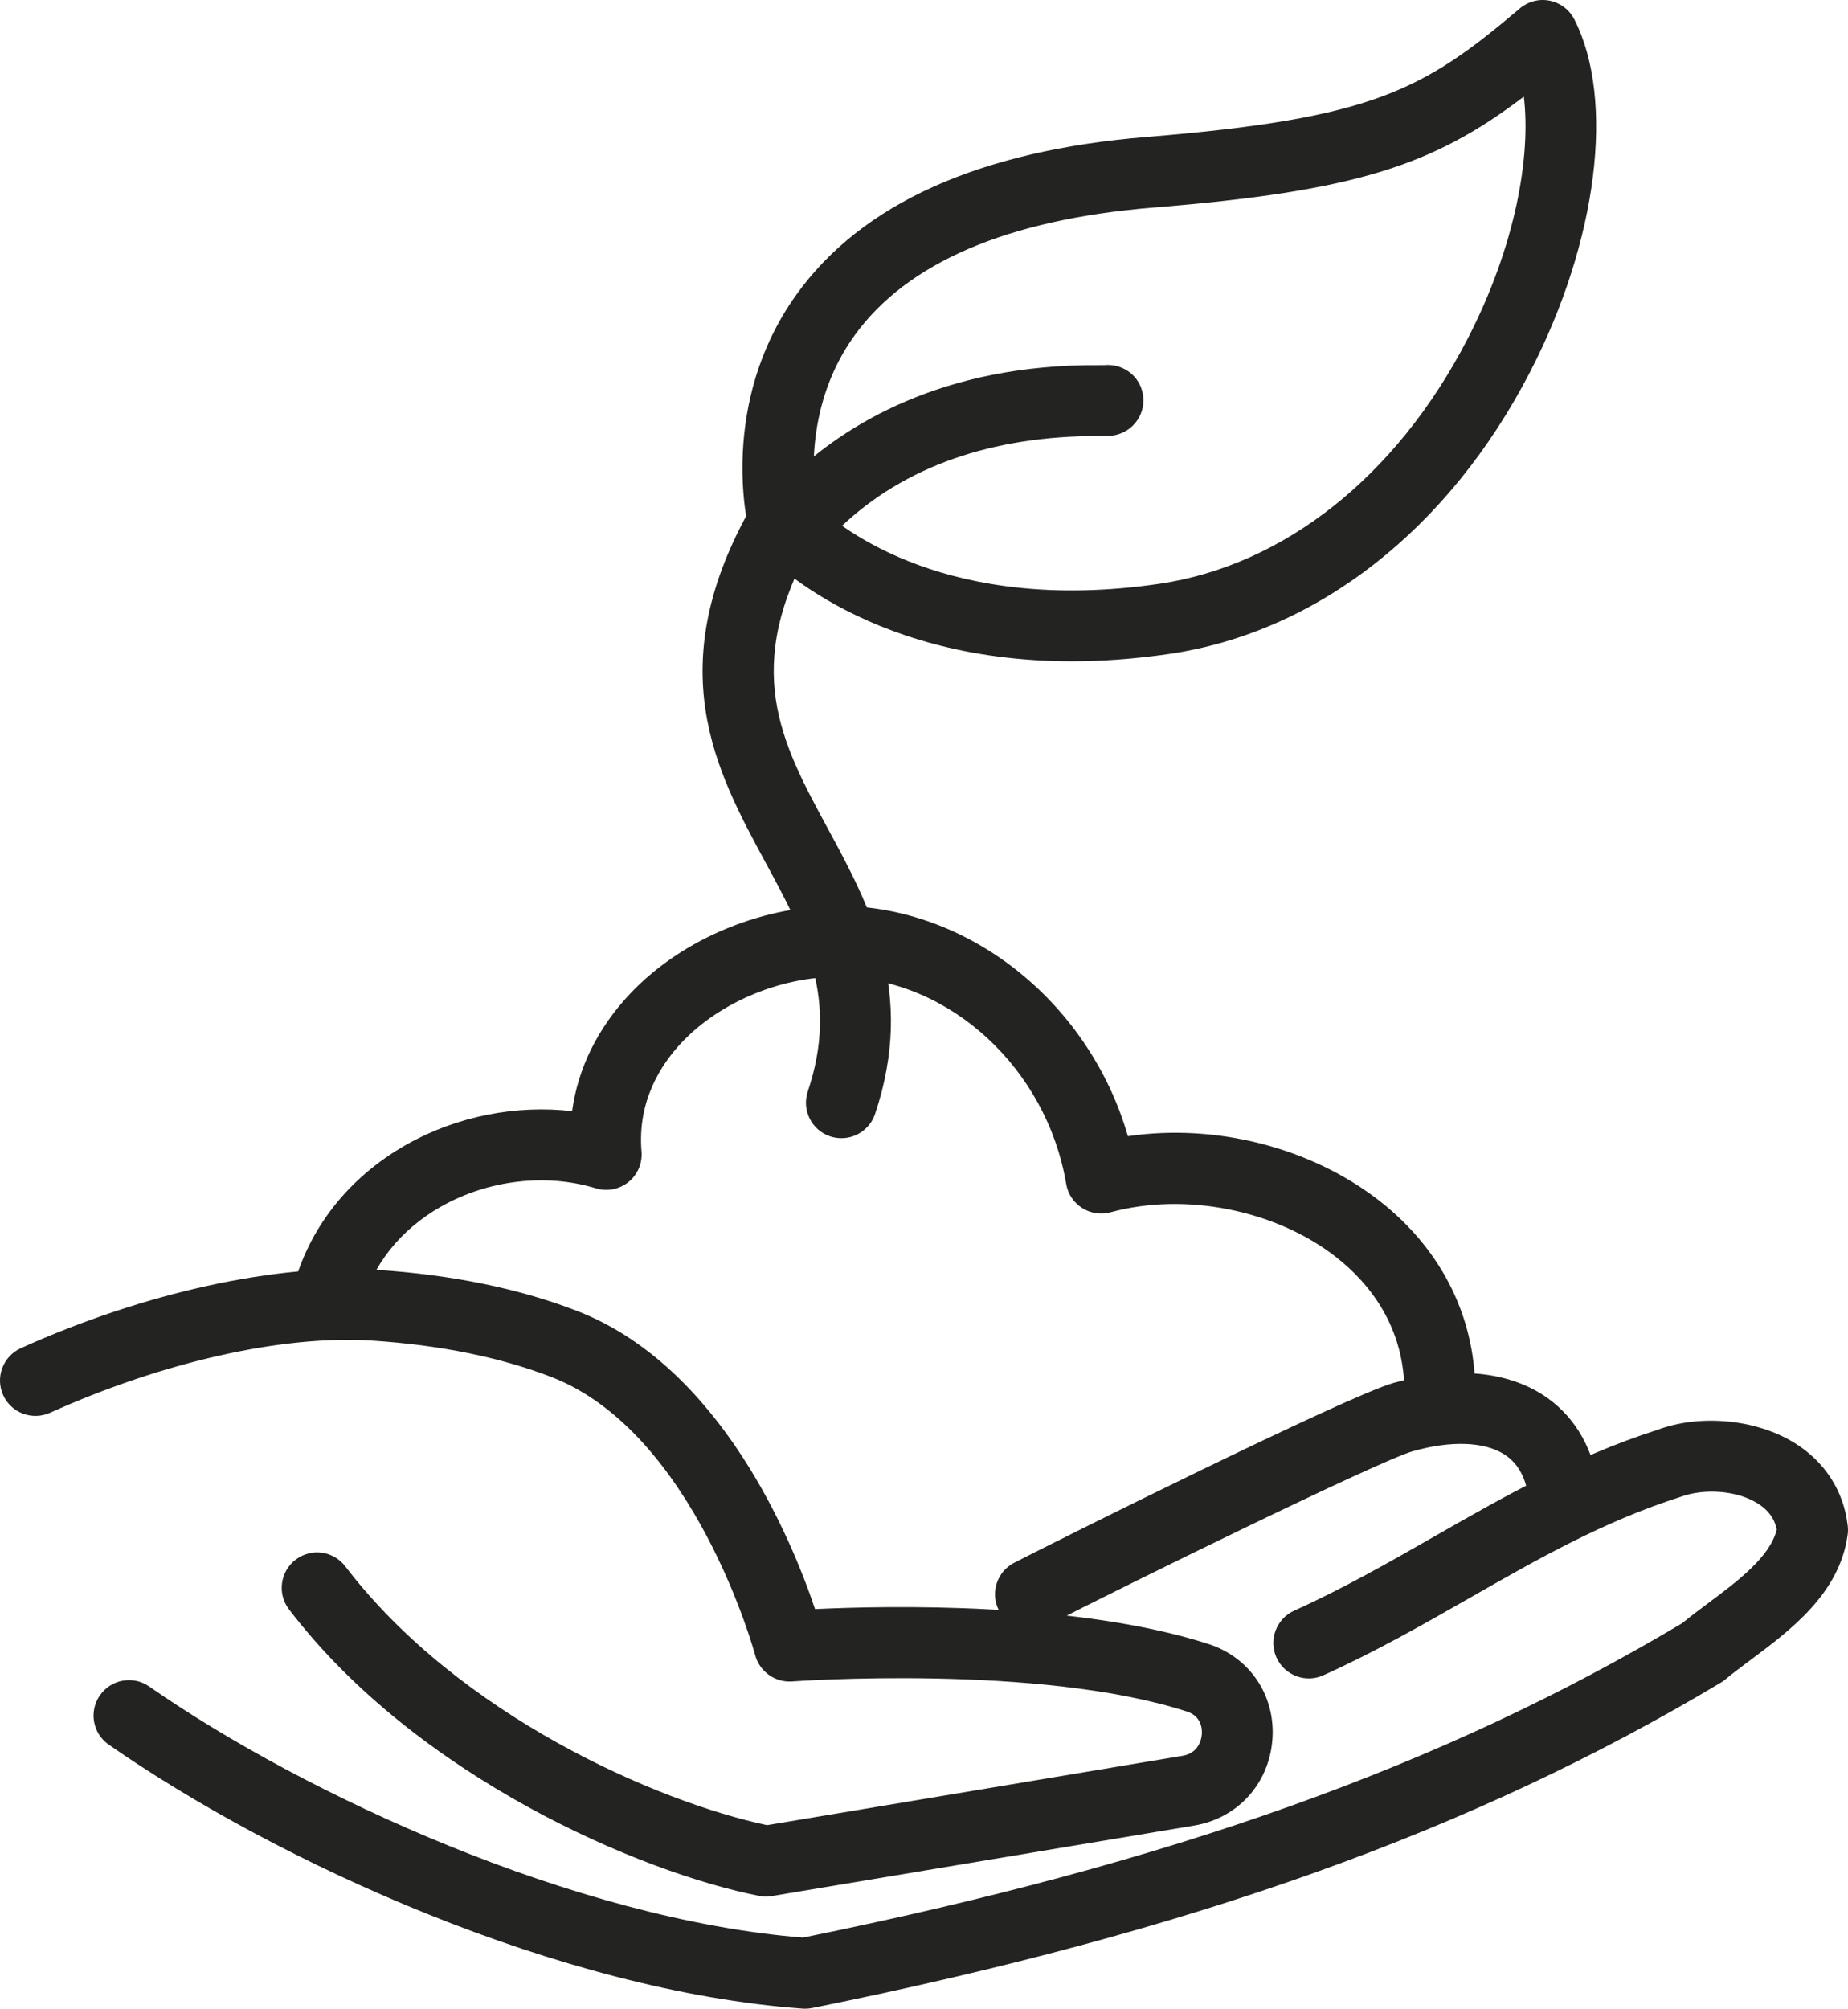
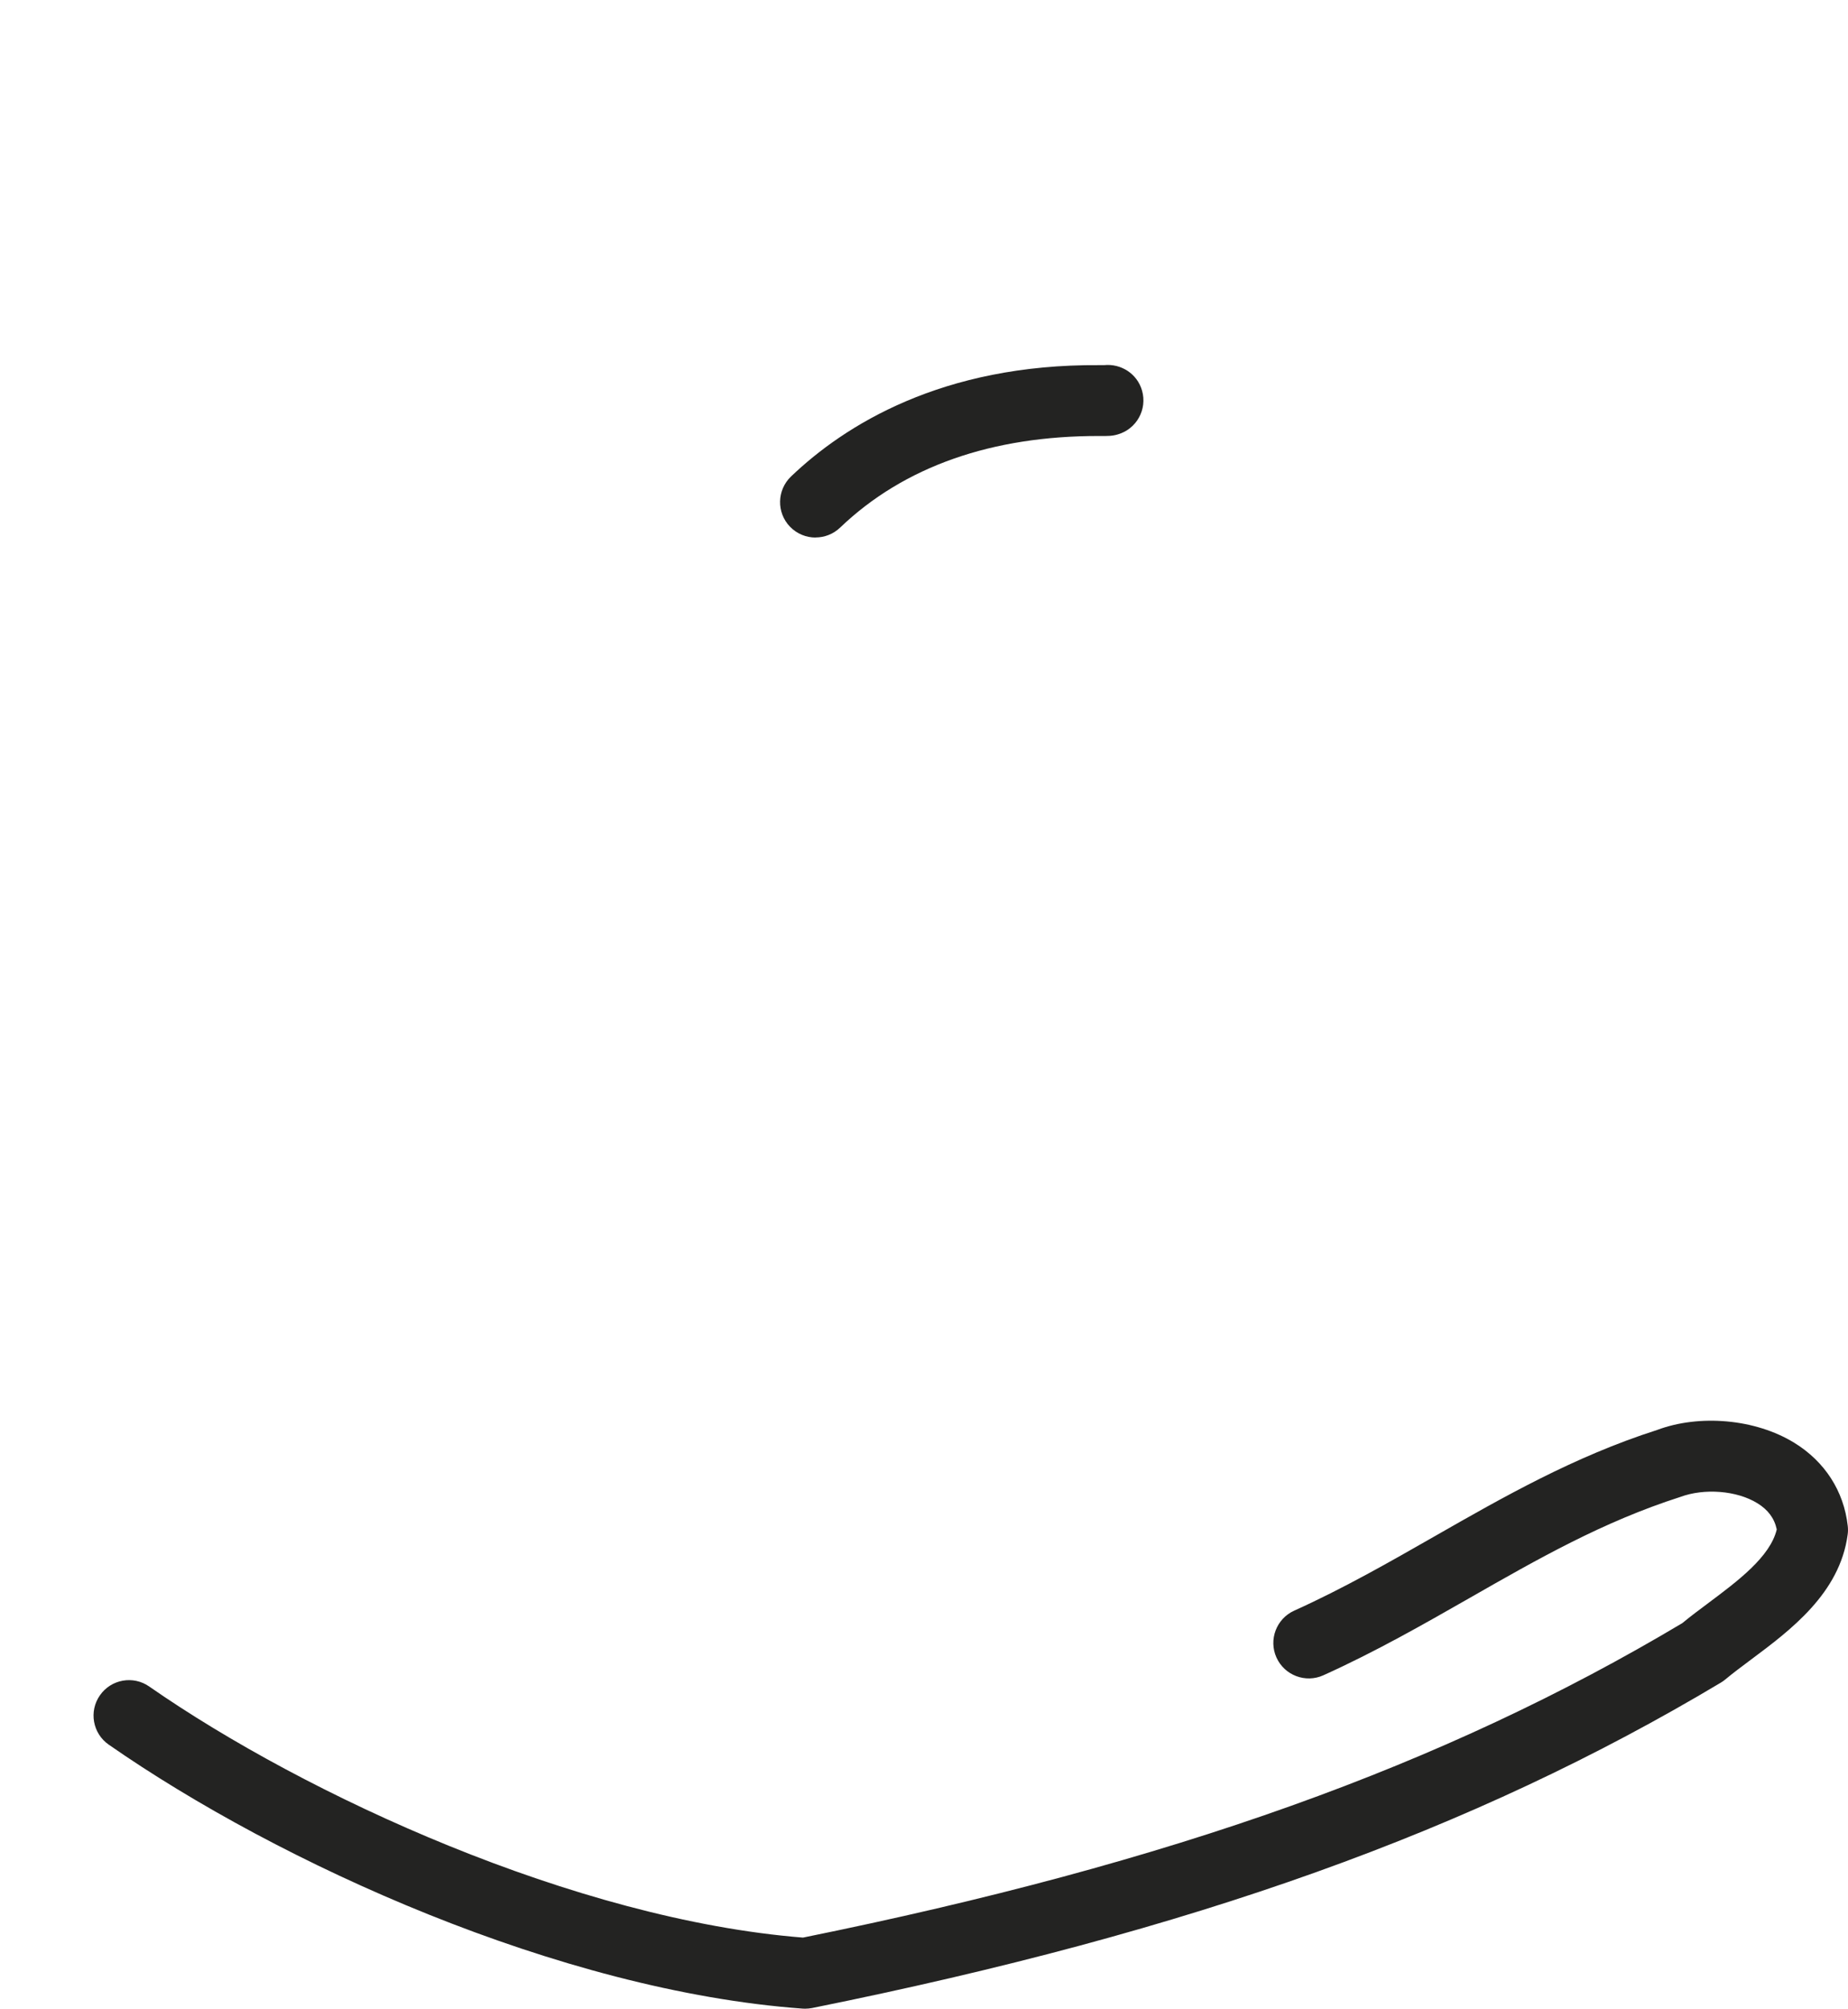
<svg xmlns="http://www.w3.org/2000/svg" xmlns:ns1="http://sodipodi.sourceforge.net/DTD/sodipodi-0.dtd" xmlns:ns2="http://www.inkscape.org/namespaces/inkscape" id="_ÎÓÈ_1" data-name="—ÎÓÈ_1" viewBox="0 0 222.267 241.524" ns1:docname="Icone_VertFonce-24.svg" width="222.267" height="241.524" ns2:version="1.1 (c68e22c387, 2021-05-23)">
  <defs id="defs4">
    <style id="style2">      .cls-1 {        fill: #31582c;      }    </style>
  </defs>
  <g id="g12" style="fill:#232322;fill-opacity:1" transform="translate(-137.462,-128.046)">
-     <path class="cls-1" d="m 229.65,356.1 c -0.27,0 -0.55,-0.03 -0.82,-0.08 -14.33,-2.81 -41.22,-14.31 -56.61,-34.47 -1.43,-1.87 -1.07,-4.54 0.8,-5.97 1.87,-1.43 4.54,-1.07 5.97,0.8 13.68,17.93 37.51,28.32 50.73,31.12 l 49.97,-8.34 c 2,-0.33 2.28,-2.07 2.32,-2.59 0.05,-0.63 -0.04,-2.16 -1.79,-2.73 -17.76,-5.75 -47.2,-3.64 -47.49,-3.62 -2.03,0.15 -3.91,-1.18 -4.44,-3.16 -0.07,-0.27 -7.31,-26.79 -24.5,-33.44 -6.13,-2.37 -13.39,-3.85 -21.57,-4.38 -10.68,-0.7 -25.15,2.55 -38.74,8.68 -2.14,0.96 -4.67,0.02 -5.64,-2.13 -0.97,-2.15 -0.01,-4.67 2.13,-5.64 14.8,-6.68 30.82,-10.18 42.8,-9.42 9.04,0.59 17.15,2.25 24.09,4.94 17.29,6.69 25.86,27.59 28.63,35.85 8.63,-0.41 31.57,-0.9 47.35,4.21 4.97,1.61 8.05,6.22 7.66,11.46 -0.39,5.32 -4.18,9.49 -9.42,10.36 l -50.75,8.47 c -0.23,0.04 -0.47,0.06 -0.7,0.06 z" id="path6" style="fill:#232322;fill-opacity:1" />
    <path class="cls-1" d="m 234.3,369.57 c -0.1,0 -0.21,0 -0.31,-0.01 -29.19,-2.13 -62.95,-17.48 -83.45,-31.74 -1.93,-1.34 -2.41,-4 -1.06,-5.93 1.34,-1.93 4,-2.41 5.93,-1.06 18.78,13.07 51.31,28.02 78.63,30.19 44.37,-9 77.02,-20.67 105.76,-37.81 0.95,-0.79 2.03,-1.59 3.15,-2.43 3.49,-2.61 7.43,-5.54 8.21,-8.84 -0.28,-1.33 -1.05,-2.37 -2.35,-3.16 -2.46,-1.51 -6.35,-1.82 -9.26,-0.74 -9.29,2.98 -17.08,7.43 -25.32,12.14 -5.57,3.18 -11.33,6.47 -17.6,9.3 -2.14,0.97 -4.67,0.01 -5.64,-2.13 -0.97,-2.15 -0.01,-4.67 2.13,-5.64 5.9,-2.66 11.48,-5.85 16.87,-8.93 8.26,-4.72 16.8,-9.6 26.76,-12.79 5.14,-1.93 11.85,-1.33 16.51,1.53 3.68,2.26 5.97,5.81 6.44,10 0.04,0.35 0.04,0.7 -0.01,1.04 -0.94,7.06 -6.88,11.5 -11.66,15.06 -1.08,0.81 -2.12,1.58 -3.03,2.34 -0.17,0.15 -0.36,0.28 -0.56,0.4 -29.8,17.82 -63.51,29.89 -109.31,39.13 -0.28,0.05 -0.56,0.08 -0.84,0.08 z" id="path8" style="fill:#232322;fill-opacity:1" />
-     <path class="cls-1" d="m 261.4,324 c -1.55,0 -3.04,-0.84 -3.79,-2.31 -1.08,-2.09 -0.26,-4.66 1.83,-5.74 4.52,-2.33 39.96,-20.02 45.62,-21.62 7,-1.98 13.34,-1.49 17.87,1.37 3.63,2.3 5.97,6.03 6.75,10.77 0.39,2.32 -1.18,4.52 -3.5,4.9 -2.34,0.39 -4.52,-1.18 -4.9,-3.5 -0.39,-2.35 -1.34,-3.97 -2.91,-4.96 -2.41,-1.53 -6.42,-1.67 -10.98,-0.37 -4.04,1.14 -35.05,16.36 -44.03,20.99 -0.63,0.32 -1.29,0.47 -1.95,0.47 z" id="path10" style="fill:#232322;fill-opacity:1" />
  </g>
-   <path class="cls-1" d="m 128.918,79.514 c -25.53,0 -37.37,-13.32 -37.93,-13.97 -0.43,-0.5 -0.74,-1.1 -0.91,-1.74 -0.15,-0.62 -3.7,-15.22 5.69,-28.35 7.84,-10.96 22.03,-17.35 42.18,-18.99 27.19,-2.22 33.23,-5.6 44.85,-15.45 0.99,-0.84 2.32,-1.19 3.59,-0.93 1.28,0.26 2.37,1.08 2.96,2.24 4.93,9.66 2.8,26.69 -5.31,42.38 -9.8,18.96 -25.63,31.33 -43.44,33.93 -4.18,0.61 -8.07,0.88 -11.69,0.88 z m -30.75,-18.81 c 3.08,2.92 15.93,13.19 41.22,9.5 15.05,-2.2 28.58,-12.92 37.1,-29.41 5.82,-11.26 7.65,-22.03 6.79,-29.18 -10.93,8.32 -20.27,11.37 -44.61,13.35 -17.47,1.43 -29.55,6.6 -35.88,15.36 -5.87,8.13 -5.08,17.35 -4.61,20.38 z" id="path14" style="fill:#232322;fill-opacity:1" />
-   <path class="cls-1" d="m 101.198,136.854 c -0.45,0 -0.91,-0.07 -1.36,-0.22 -2.23,-0.75 -3.43,-3.17 -2.68,-5.4 3.76,-11.19 -0.34,-18.77 -5.09,-27.54 -5.98,-11.04 -12.76,-23.55 -1.53,-43.06 1.17,-2.04 3.78,-2.74 5.82,-1.57 2.04,1.17 2.74,3.78 1.57,5.82 -8.85,15.38 -3.99,24.36 1.64,34.75 4.98,9.19 10.62,19.6 5.68,34.31 -0.6,1.78 -2.26,2.91 -4.04,2.91 z" id="path16" style="fill:#232322;fill-opacity:1" />
  <path class="cls-1" d="m 98.089,64.634 c -1.12,0 -2.24,-0.44 -3.08,-1.31 -1.63,-1.7 -1.57,-4.4 0.13,-6.03 6.43,-6.15 18.13,-13.53 37.1,-13.39 0.22,0 0.41,0 0.55,0 2.04,-0.21 3.99,1.03 4.57,3.06 0.65,2.26 -0.66,4.62 -2.92,5.27 -0.68,0.2 -1.2,0.2 -2.23,0.19 -12.89,-0.02 -23.47,3.65 -31.17,11.02 -0.83,0.79 -1.89,1.18 -2.95,1.18 z" id="path18" style="fill:#232322;fill-opacity:1" />
-   <path class="cls-1" d="m 173.168,172.274 c 0,0 -0.07,0 -0.1,0 -2.35,-0.05 -4.22,-2.01 -4.16,-4.36 0.2,-8.39 -4.36,-13.75 -8.22,-16.77 -7.26,-5.67 -18.15,-7.83 -27.12,-5.38 -1.15,0.32 -2.4,0.13 -3.42,-0.52 -1.02,-0.65 -1.71,-1.69 -1.91,-2.88 -2.35,-13.88 -13.94,-24.58 -26.96,-24.9 -7.05,-0.16 -14.62,2.93 -19.3,7.9 -2.48,2.63 -5.33,7.03 -4.82,13.09 0.12,1.41 -0.47,2.79 -1.57,3.67 -1.1,0.89 -2.57,1.17 -3.92,0.76 -5.96,-1.83 -12.9,-1.02 -18.56,2.16 -4.94,2.78 -8.36,7.08 -9.63,12.1 -0.58,2.28 -2.9,3.66 -5.18,3.08 -2.28,-0.58 -3.66,-2.9 -3.08,-5.18 1.85,-7.31 6.72,-13.5 13.71,-17.44 6.02,-3.39 13.16,-4.78 19.88,-4 0.71,-5.17 3.07,-9.97 6.97,-14.11 6.37,-6.75 16.31,-10.76 25.71,-10.57 15.63,0.38 29.64,12 34.17,27.69 10.54,-1.55 22.01,1.33 30.28,7.79 7.63,5.97 11.71,14.38 11.49,23.68 -0.05,2.32 -1.95,4.16 -4.26,4.16 z" id="path20" style="fill:#232322;fill-opacity:1" />
</svg>